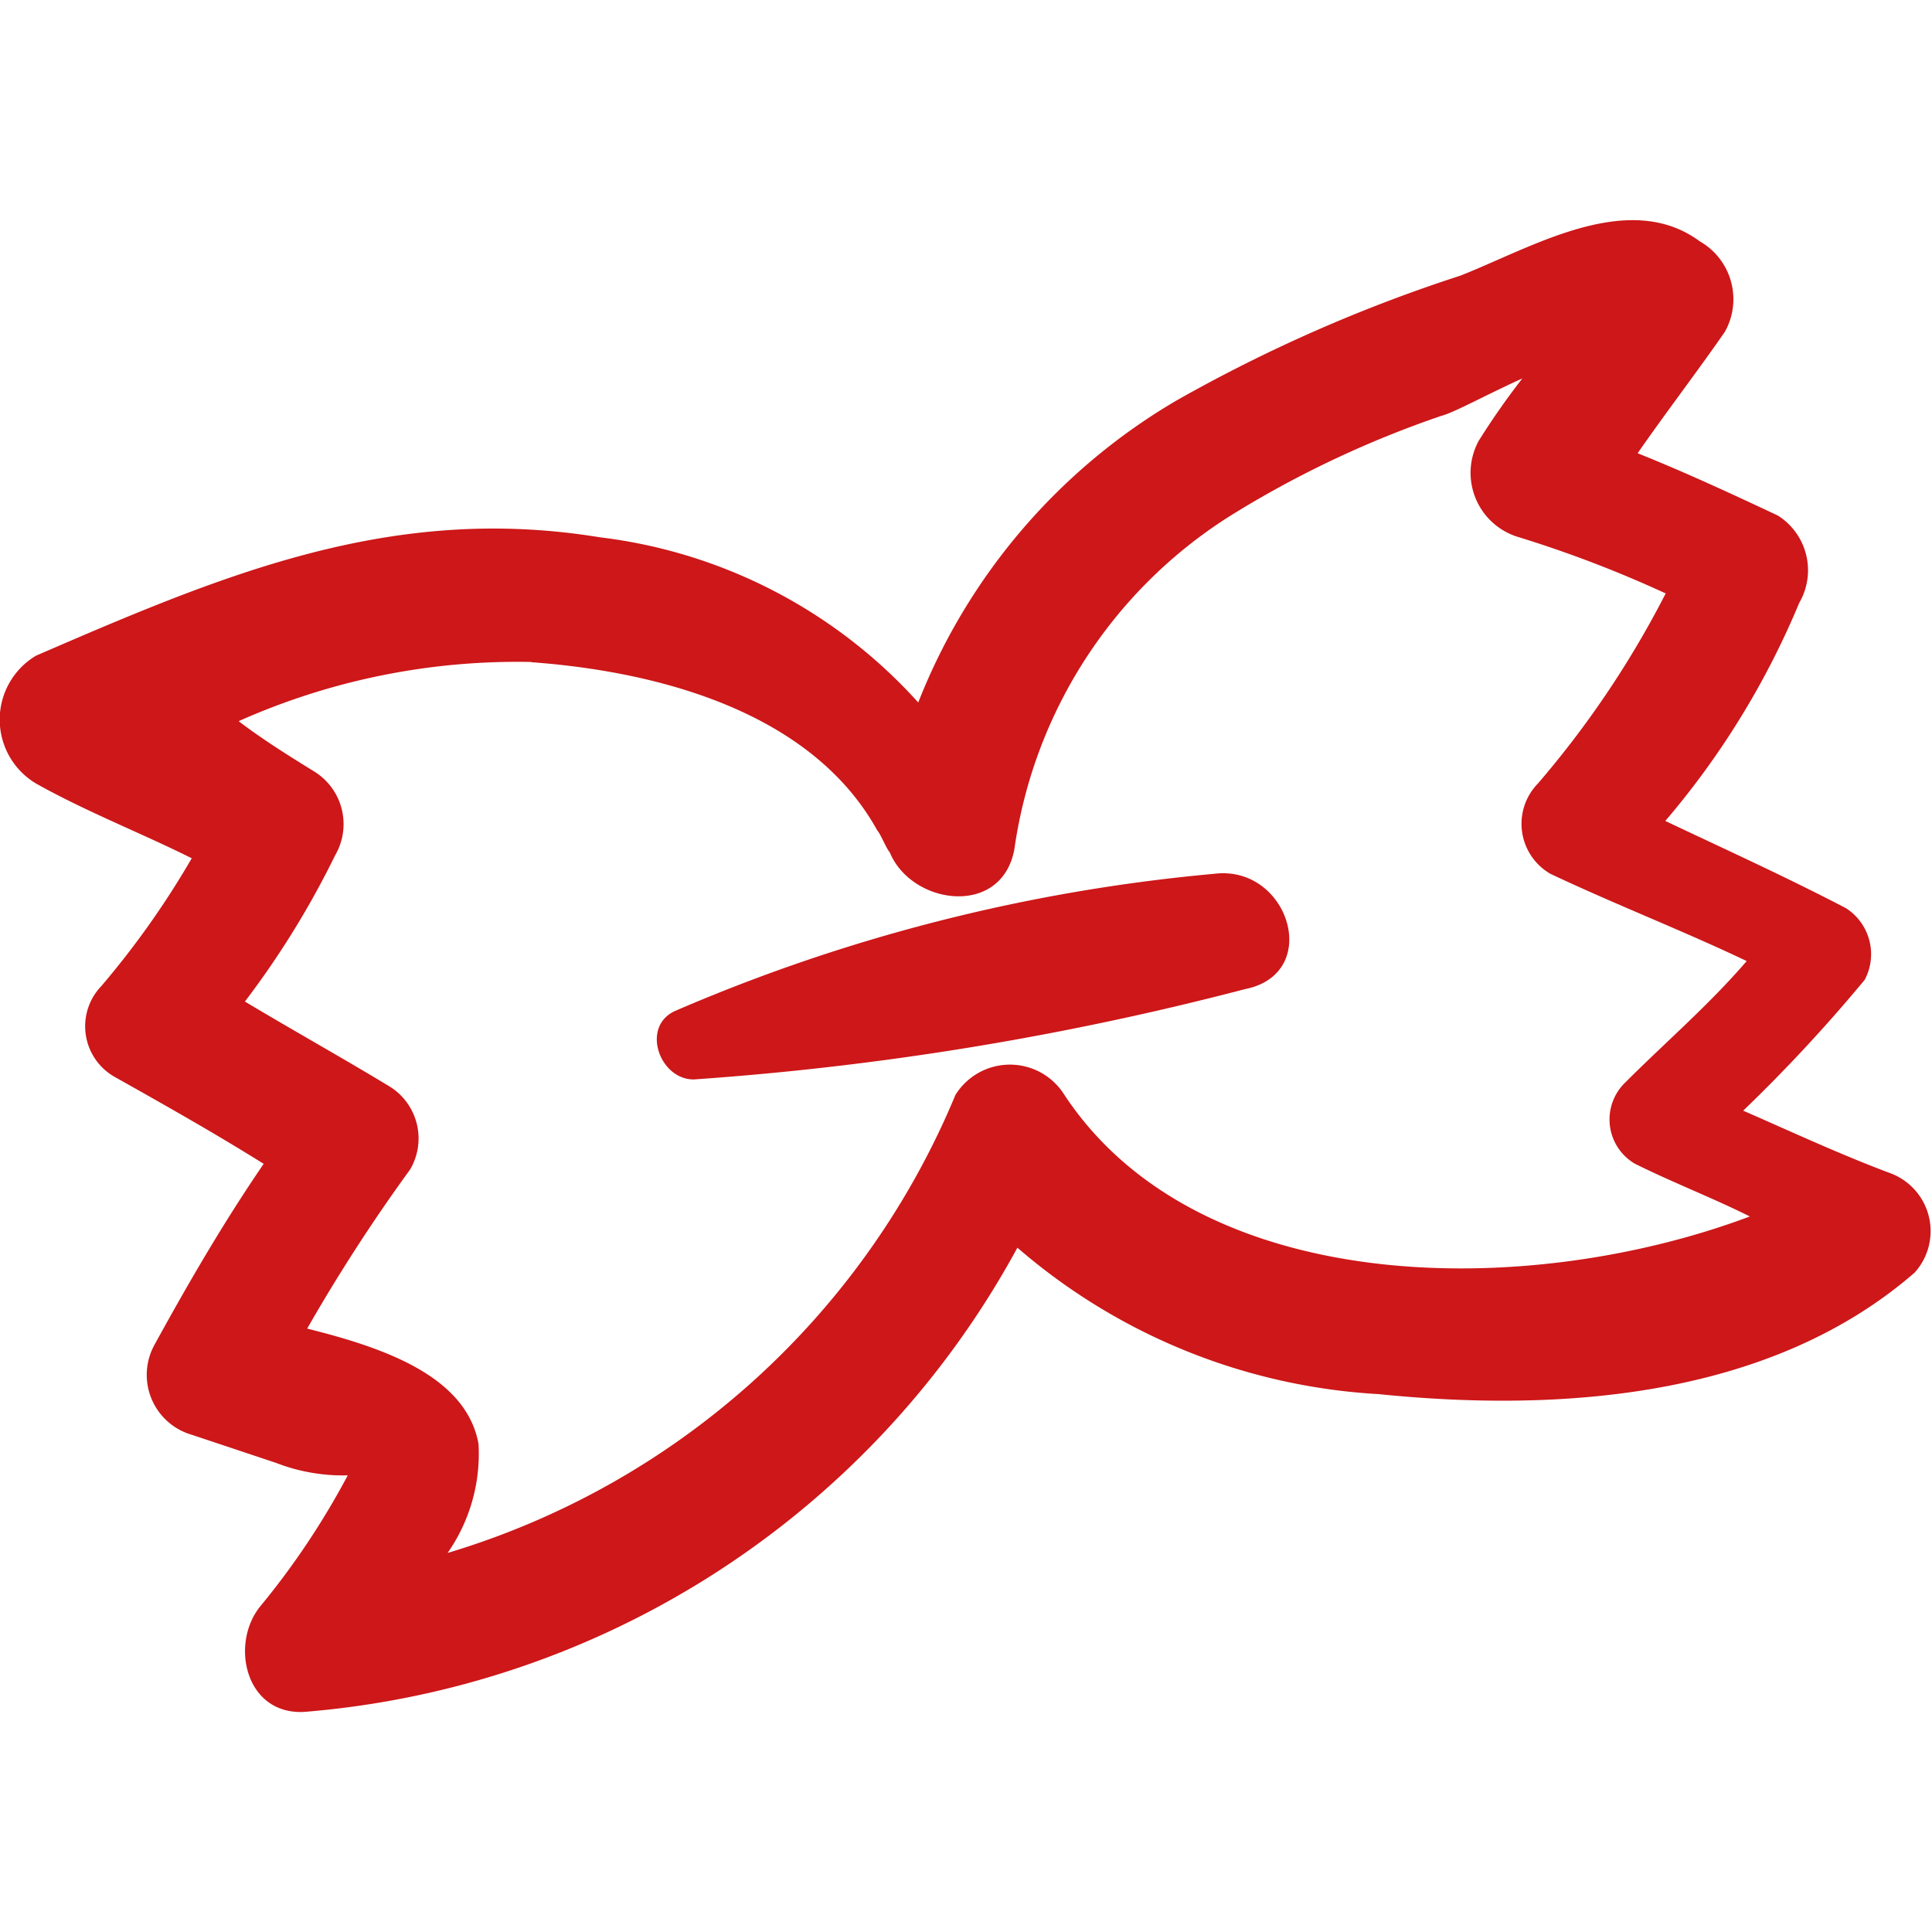
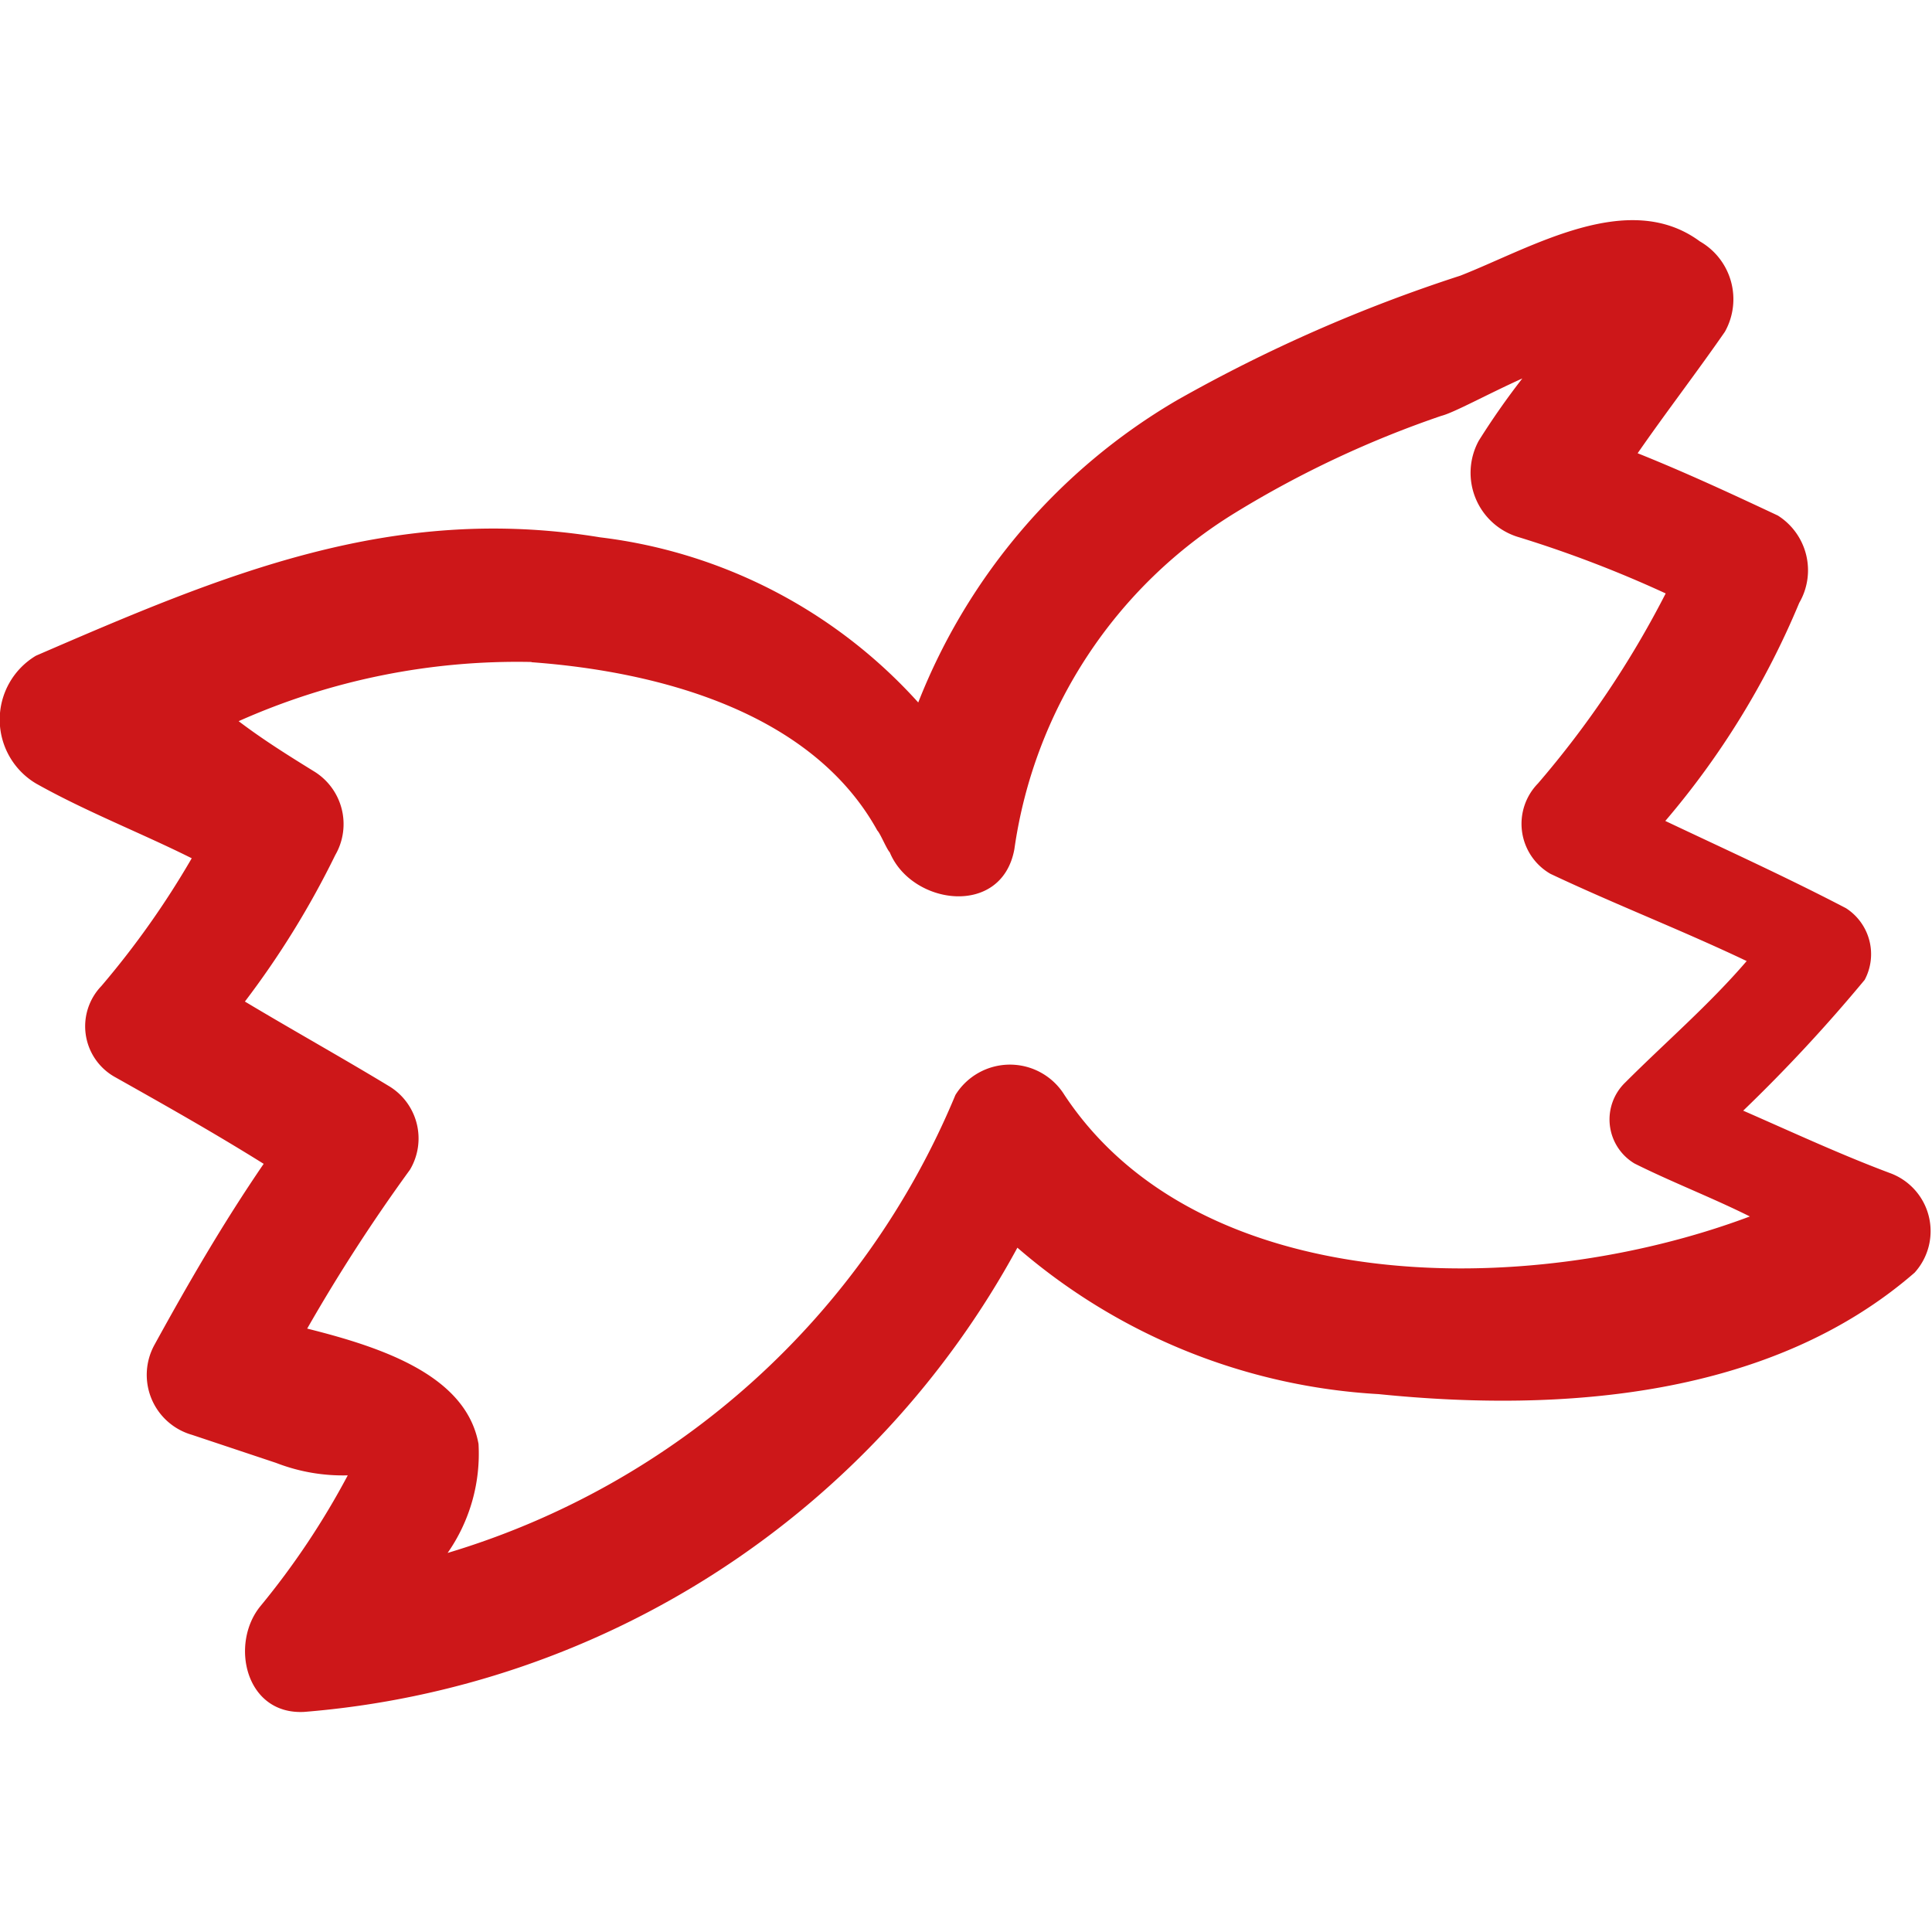
<svg xmlns="http://www.w3.org/2000/svg" width="40" height="40" viewBox="0 0 25 19.304">
  <defs>
    <style>.a{fill:#cd1719;}</style>
  </defs>
  <g transform="translate(-1.135 -4.617)">
    <g transform="translate(1.135 4.617)">
      <path class="a" d="M2.612,15.7c.645.363,1.29.726,1.935,1.129-.524.766-.968,1.532-1.411,2.338a.807.807,0,0,0,.484,1.169l1.088.363a2.388,2.388,0,0,0,.927.161A10.146,10.146,0,0,1,4.507,22.55c-.4.484-.2,1.411.564,1.371A11.559,11.559,0,0,0,14.3,17.914a7.814,7.814,0,0,0,4.676,1.895c2.378.242,5.079.04,6.934-1.572a.8.8,0,0,0-.323-1.29c-.645-.242-1.25-.524-1.895-.806a20.585,20.585,0,0,0,1.572-1.693.707.707,0,0,0-.242-.927c-.766-.4-1.572-.766-2.338-1.129a10.633,10.633,0,0,0,1.733-2.822A.838.838,0,0,0,24.14,8.44c-.6-.282-1.209-.564-1.814-.806.363-.524.766-1.048,1.129-1.572a.862.862,0,0,0-.323-1.169c-.927-.685-2.177.081-3.1.443a19.868,19.868,0,0,0-3.669,1.613,7.861,7.861,0,0,0-3.346,3.91A6.607,6.607,0,0,0,8.9,8.722c-2.7-.443-4.878.484-7.3,1.532a.963.963,0,0,0,0,1.653c.645.363,1.371.645,2.016.968a11.218,11.218,0,0,1-1.169,1.653A.752.752,0,0,0,2.612,15.7Zm5.4-5.362c1.653.121,3.628.645,4.475,2.177.04.04.121.242.161.282.282.685,1.451.847,1.613-.04A6.112,6.112,0,0,1,17.125,8.4a13.331,13.331,0,0,1,2.661-1.25c.161-.04.6-.282,1.048-.484a9.78,9.78,0,0,0-.564.806.868.868,0,0,0,.524,1.25,15.312,15.312,0,0,1,1.895.726,12.51,12.51,0,0,1-1.653,2.459.747.747,0,0,0,.161,1.169c.847.4,1.693.726,2.54,1.129-.484.564-1.048,1.048-1.572,1.572a.664.664,0,0,0,.121,1.048c.484.242,1.008.443,1.492.685-2.9,1.088-7.135,1.048-8.869-1.572a.83.83,0,0,0-1.411,0,10.318,10.318,0,0,1-6.571,5.926,2.241,2.241,0,0,0,.4-1.411c-.161-.887-1.25-1.25-2.217-1.492a22.328,22.328,0,0,1,1.33-2.056.791.791,0,0,0-.282-1.088c-.6-.363-1.25-.726-1.854-1.088a11.4,11.4,0,0,0,1.169-1.895.8.8,0,0,0-.282-1.088c-.323-.2-.645-.4-.968-.645A8.844,8.844,0,0,1,8.014,10.335Z" transform="translate(-1.135 -4.617)" />
-       <path class="a" d="M22.694,28.25a38.756,38.756,0,0,0,7.135-1.169c1.008-.2.564-1.613-.4-1.492a22.77,22.77,0,0,0-6.974,1.774C22.008,27.564,22.25,28.25,22.694,28.25Z" transform="translate(-13.718 -17.13)" />
    </g>
  </g>
</svg>